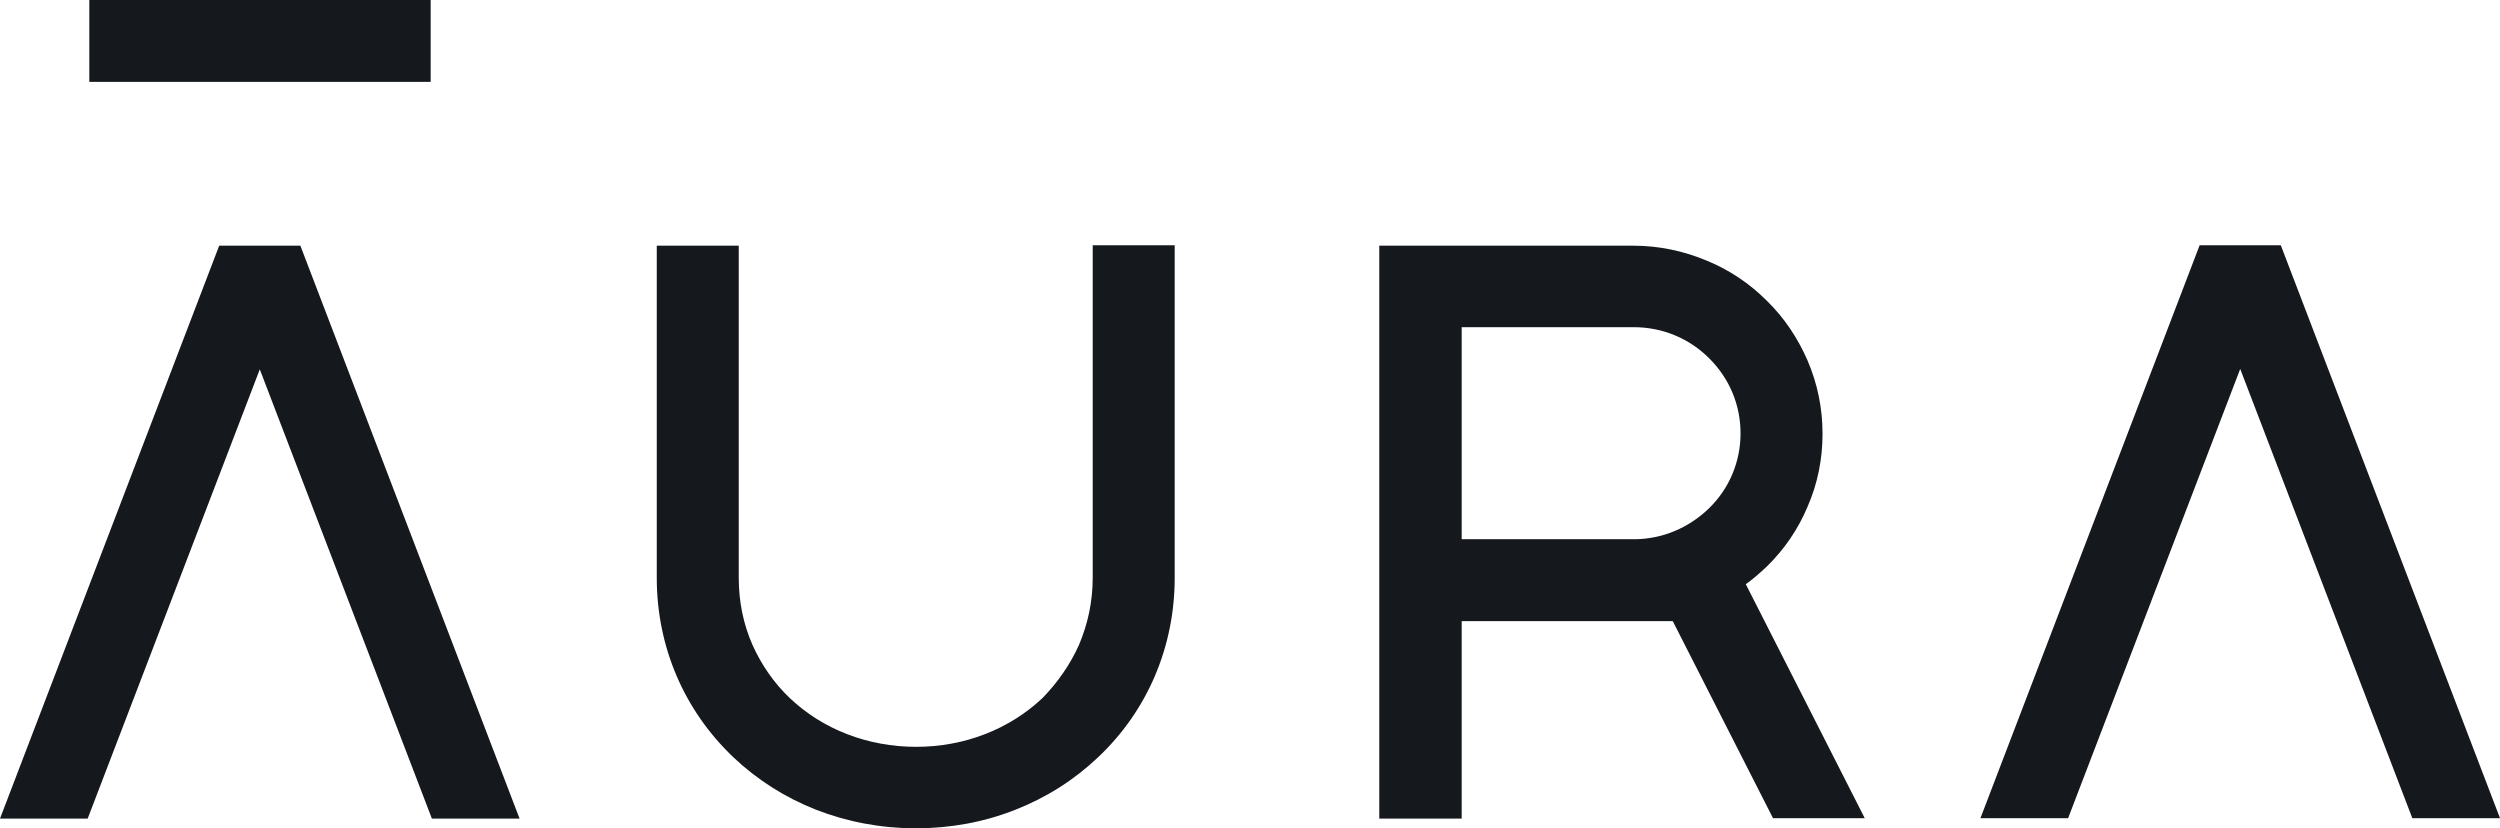
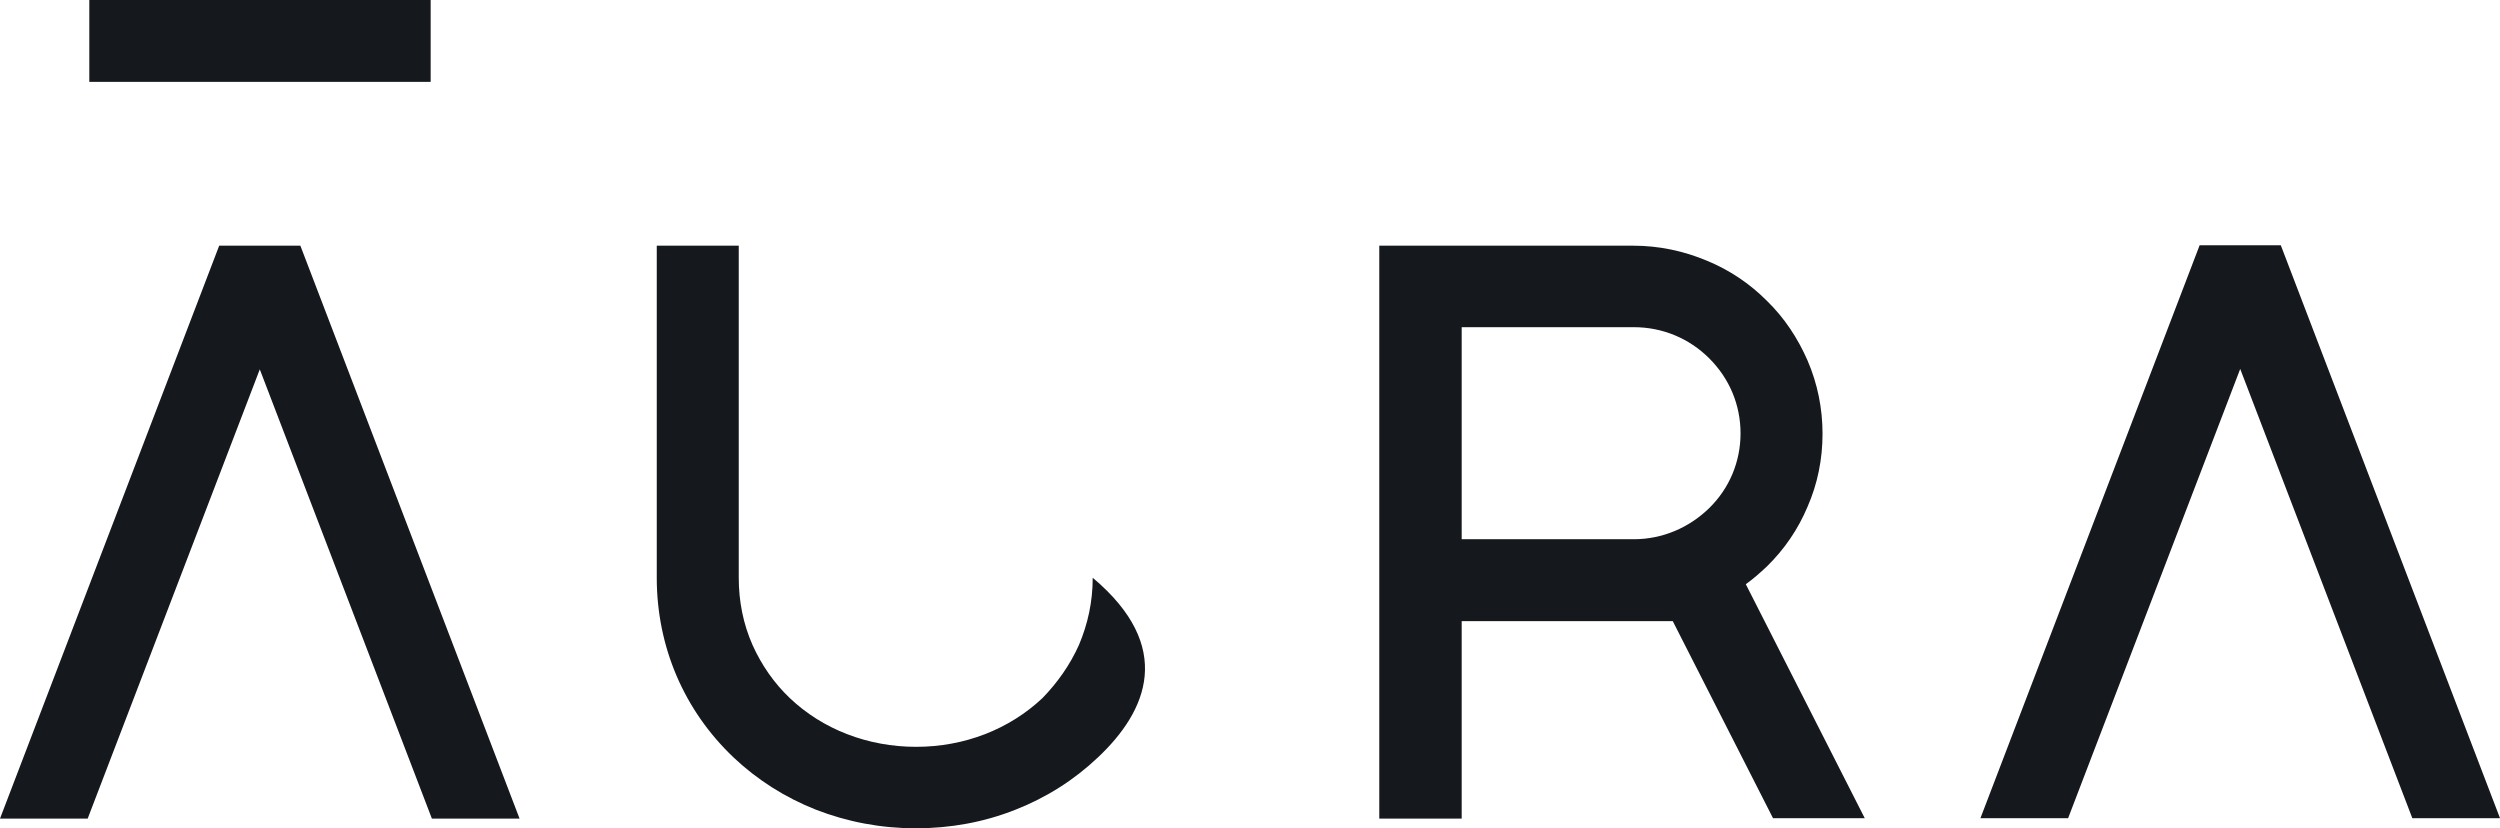
<svg xmlns="http://www.w3.org/2000/svg" width="166" height="55" viewBox="0 0 166 55" fill="none">
-   <path fill-rule="evenodd" clip-rule="evenodd" d="M5.93 0H28.596V5.438H5.93V0ZM71.64 42.832C72.233 41.432 72.556 39.951 72.556 38.363V16.287H78V38.363C78 42.939 76.195 47.193 72.906 50.289C71.316 51.796 69.483 52.954 67.435 53.762C65.333 54.596 63.096 55 60.805 55C58.487 55 56.25 54.569 54.174 53.762C52.126 52.954 50.266 51.77 48.703 50.289C45.415 47.166 43.609 42.939 43.609 38.363V16.314H49.053V38.363C49.053 39.924 49.35 41.432 49.97 42.832C50.563 44.151 51.398 45.362 52.449 46.358C54.633 48.431 57.624 49.589 60.832 49.589C64.039 49.589 67.004 48.431 69.214 46.358C70.211 45.335 71.047 44.151 71.64 42.832ZM97.056 54.327V41.243H111.071L117.728 54.327H123.819L115.922 38.793C116.408 38.444 116.866 38.04 117.324 37.609C118.483 36.478 119.399 35.132 120.019 33.651C120.693 32.117 121.016 30.475 121.016 28.806C121.016 27.137 120.693 25.494 120.019 23.933C119.372 22.452 118.483 21.106 117.324 19.976C116.165 18.818 114.844 17.93 113.335 17.31C111.799 16.664 110.155 16.314 108.457 16.314H91.584V54.354H97.056V54.327ZM97.056 21.725H108.484C110.37 21.725 112.149 22.452 113.497 23.798C114.844 25.144 115.572 26.894 115.572 28.779C115.572 30.636 114.844 32.413 113.497 33.732C112.149 35.051 110.37 35.805 108.484 35.805H97.056V21.725ZM137.323 54.327L148.75 24.498L160.178 54.327H166L151.446 16.287H146.055L131.501 54.327H137.323ZM14.554 16.314L0 54.354H5.822L17.25 24.525L28.677 54.354H34.499L19.945 16.314H14.554Z" fill="#15181D" />
+   <path fill-rule="evenodd" clip-rule="evenodd" d="M5.93 0H28.596V5.438H5.93V0ZM71.64 42.832C72.233 41.432 72.556 39.951 72.556 38.363V16.287V38.363C78 42.939 76.195 47.193 72.906 50.289C71.316 51.796 69.483 52.954 67.435 53.762C65.333 54.596 63.096 55 60.805 55C58.487 55 56.25 54.569 54.174 53.762C52.126 52.954 50.266 51.77 48.703 50.289C45.415 47.166 43.609 42.939 43.609 38.363V16.314H49.053V38.363C49.053 39.924 49.35 41.432 49.97 42.832C50.563 44.151 51.398 45.362 52.449 46.358C54.633 48.431 57.624 49.589 60.832 49.589C64.039 49.589 67.004 48.431 69.214 46.358C70.211 45.335 71.047 44.151 71.64 42.832ZM97.056 54.327V41.243H111.071L117.728 54.327H123.819L115.922 38.793C116.408 38.444 116.866 38.04 117.324 37.609C118.483 36.478 119.399 35.132 120.019 33.651C120.693 32.117 121.016 30.475 121.016 28.806C121.016 27.137 120.693 25.494 120.019 23.933C119.372 22.452 118.483 21.106 117.324 19.976C116.165 18.818 114.844 17.93 113.335 17.31C111.799 16.664 110.155 16.314 108.457 16.314H91.584V54.354H97.056V54.327ZM97.056 21.725H108.484C110.37 21.725 112.149 22.452 113.497 23.798C114.844 25.144 115.572 26.894 115.572 28.779C115.572 30.636 114.844 32.413 113.497 33.732C112.149 35.051 110.37 35.805 108.484 35.805H97.056V21.725ZM137.323 54.327L148.75 24.498L160.178 54.327H166L151.446 16.287H146.055L131.501 54.327H137.323ZM14.554 16.314L0 54.354H5.822L17.25 24.525L28.677 54.354H34.499L19.945 16.314H14.554Z" fill="#15181D" />
</svg>